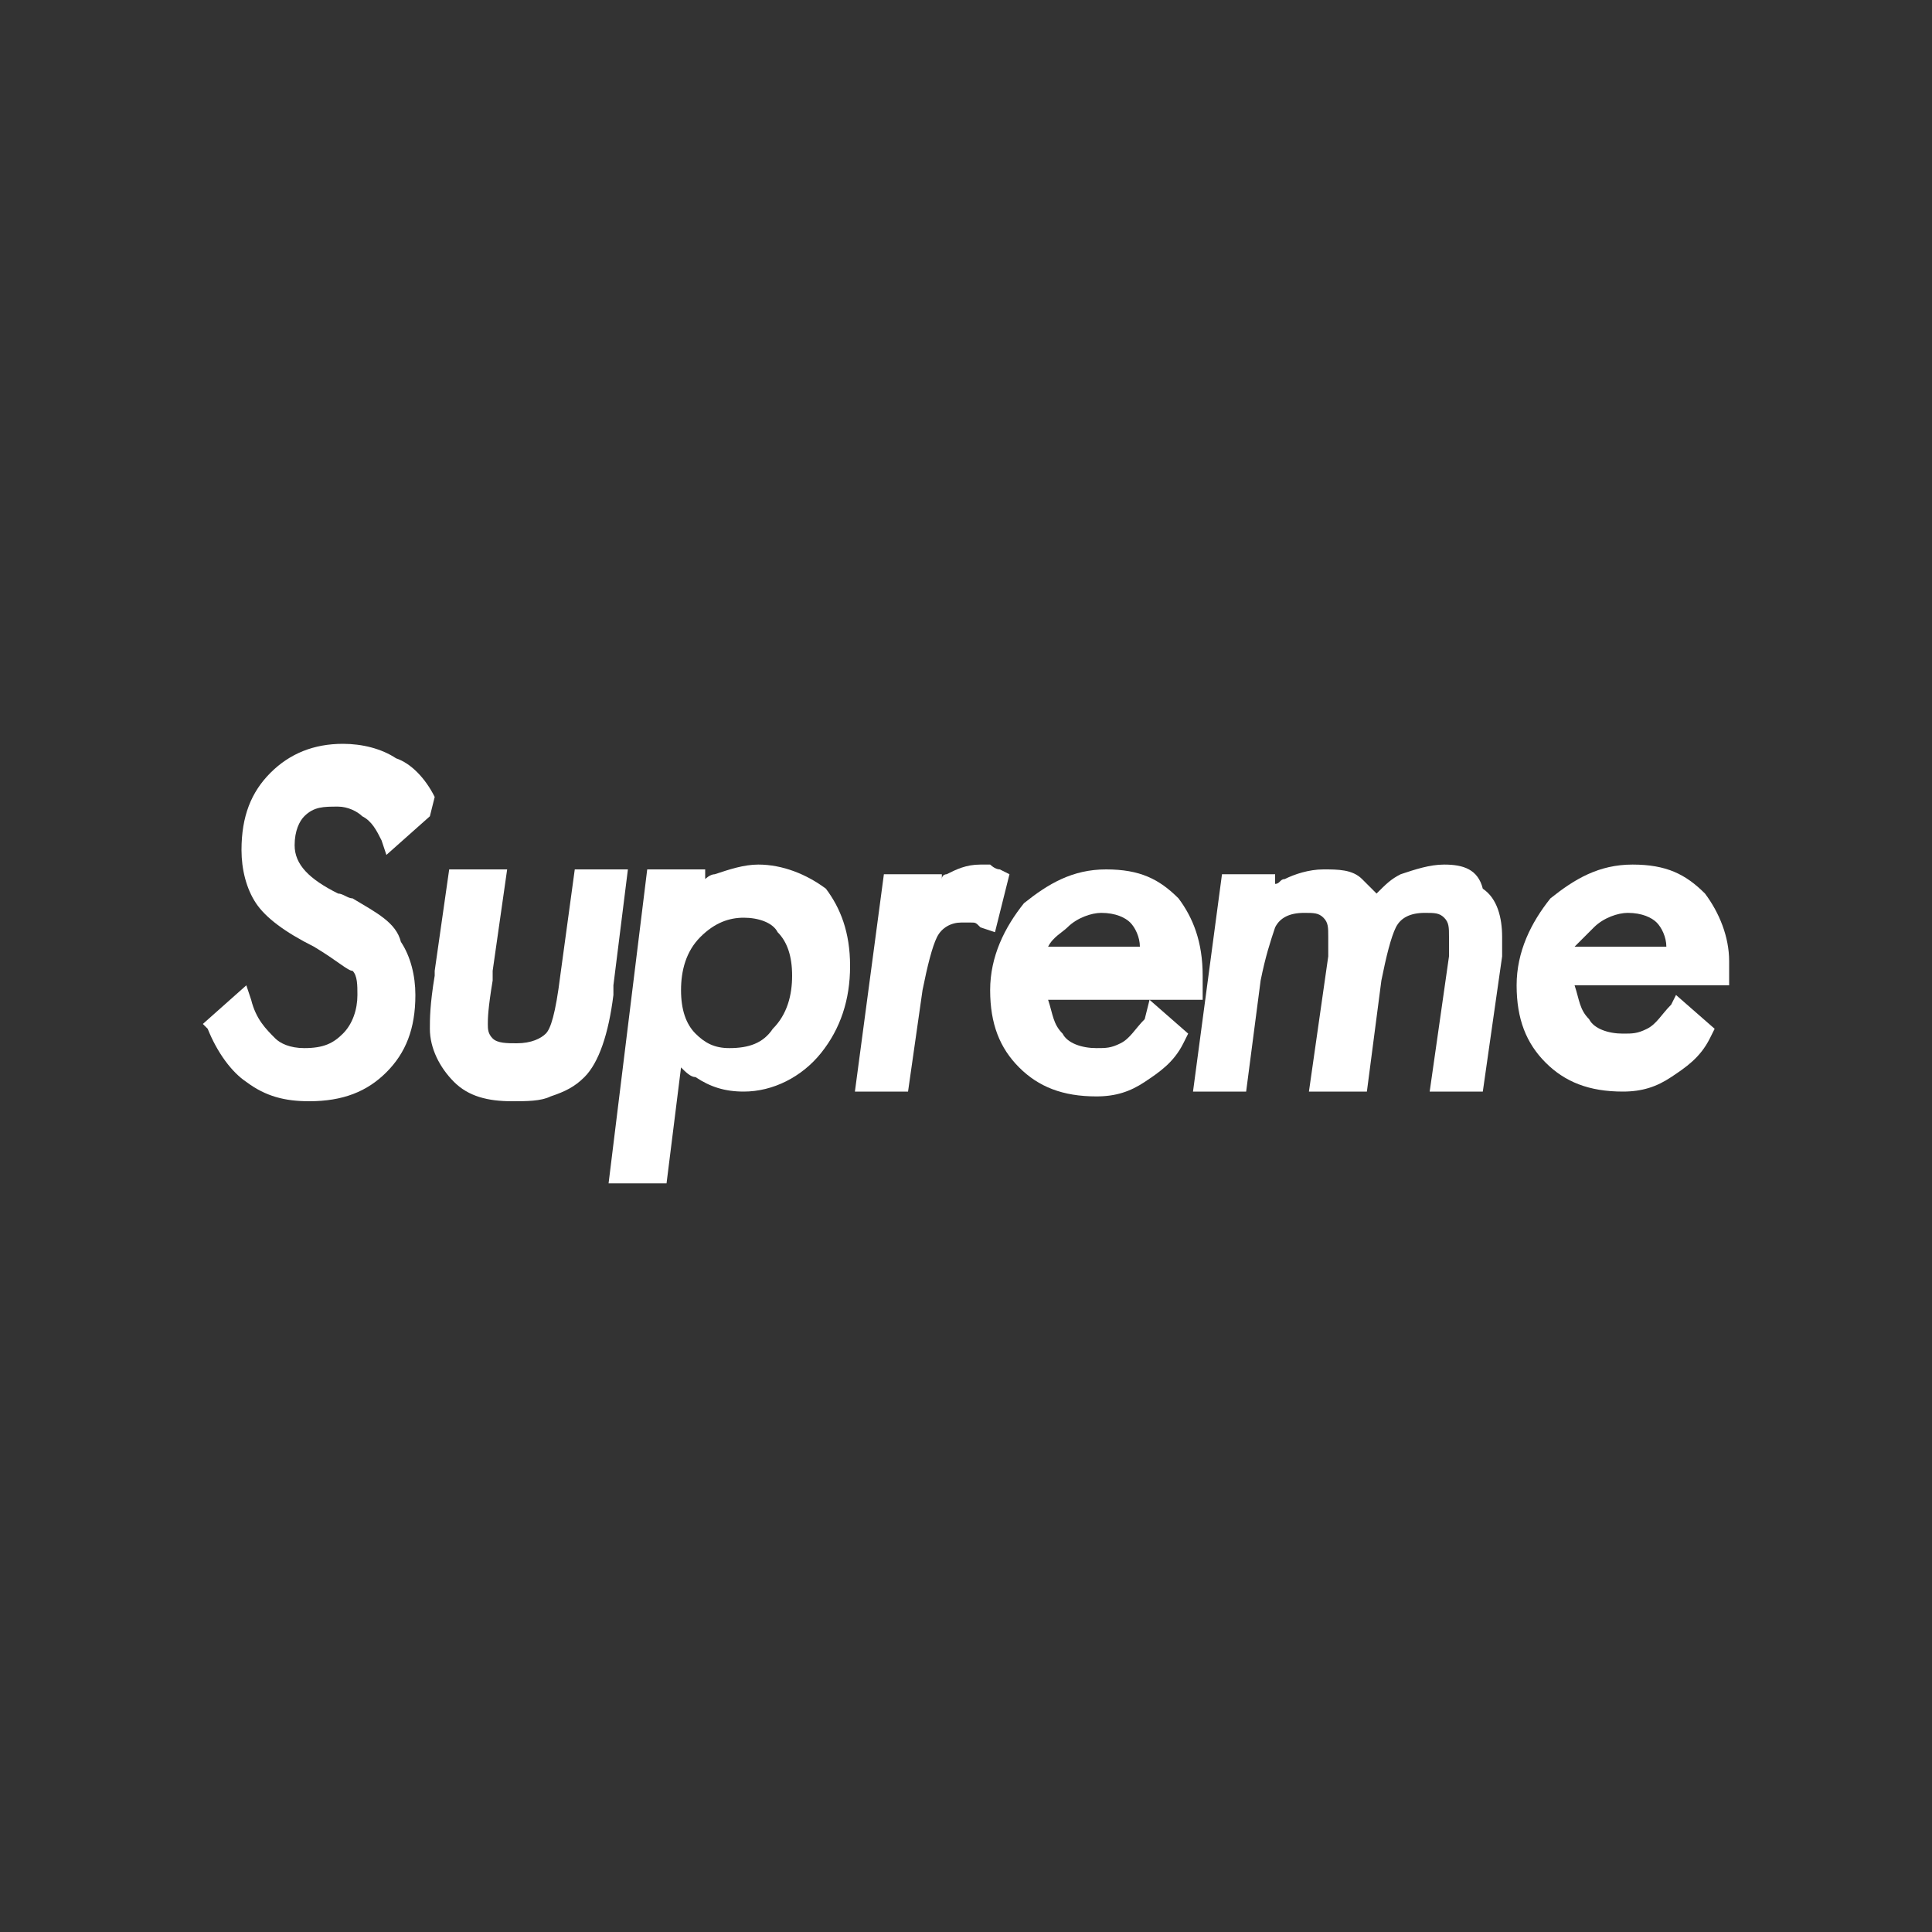
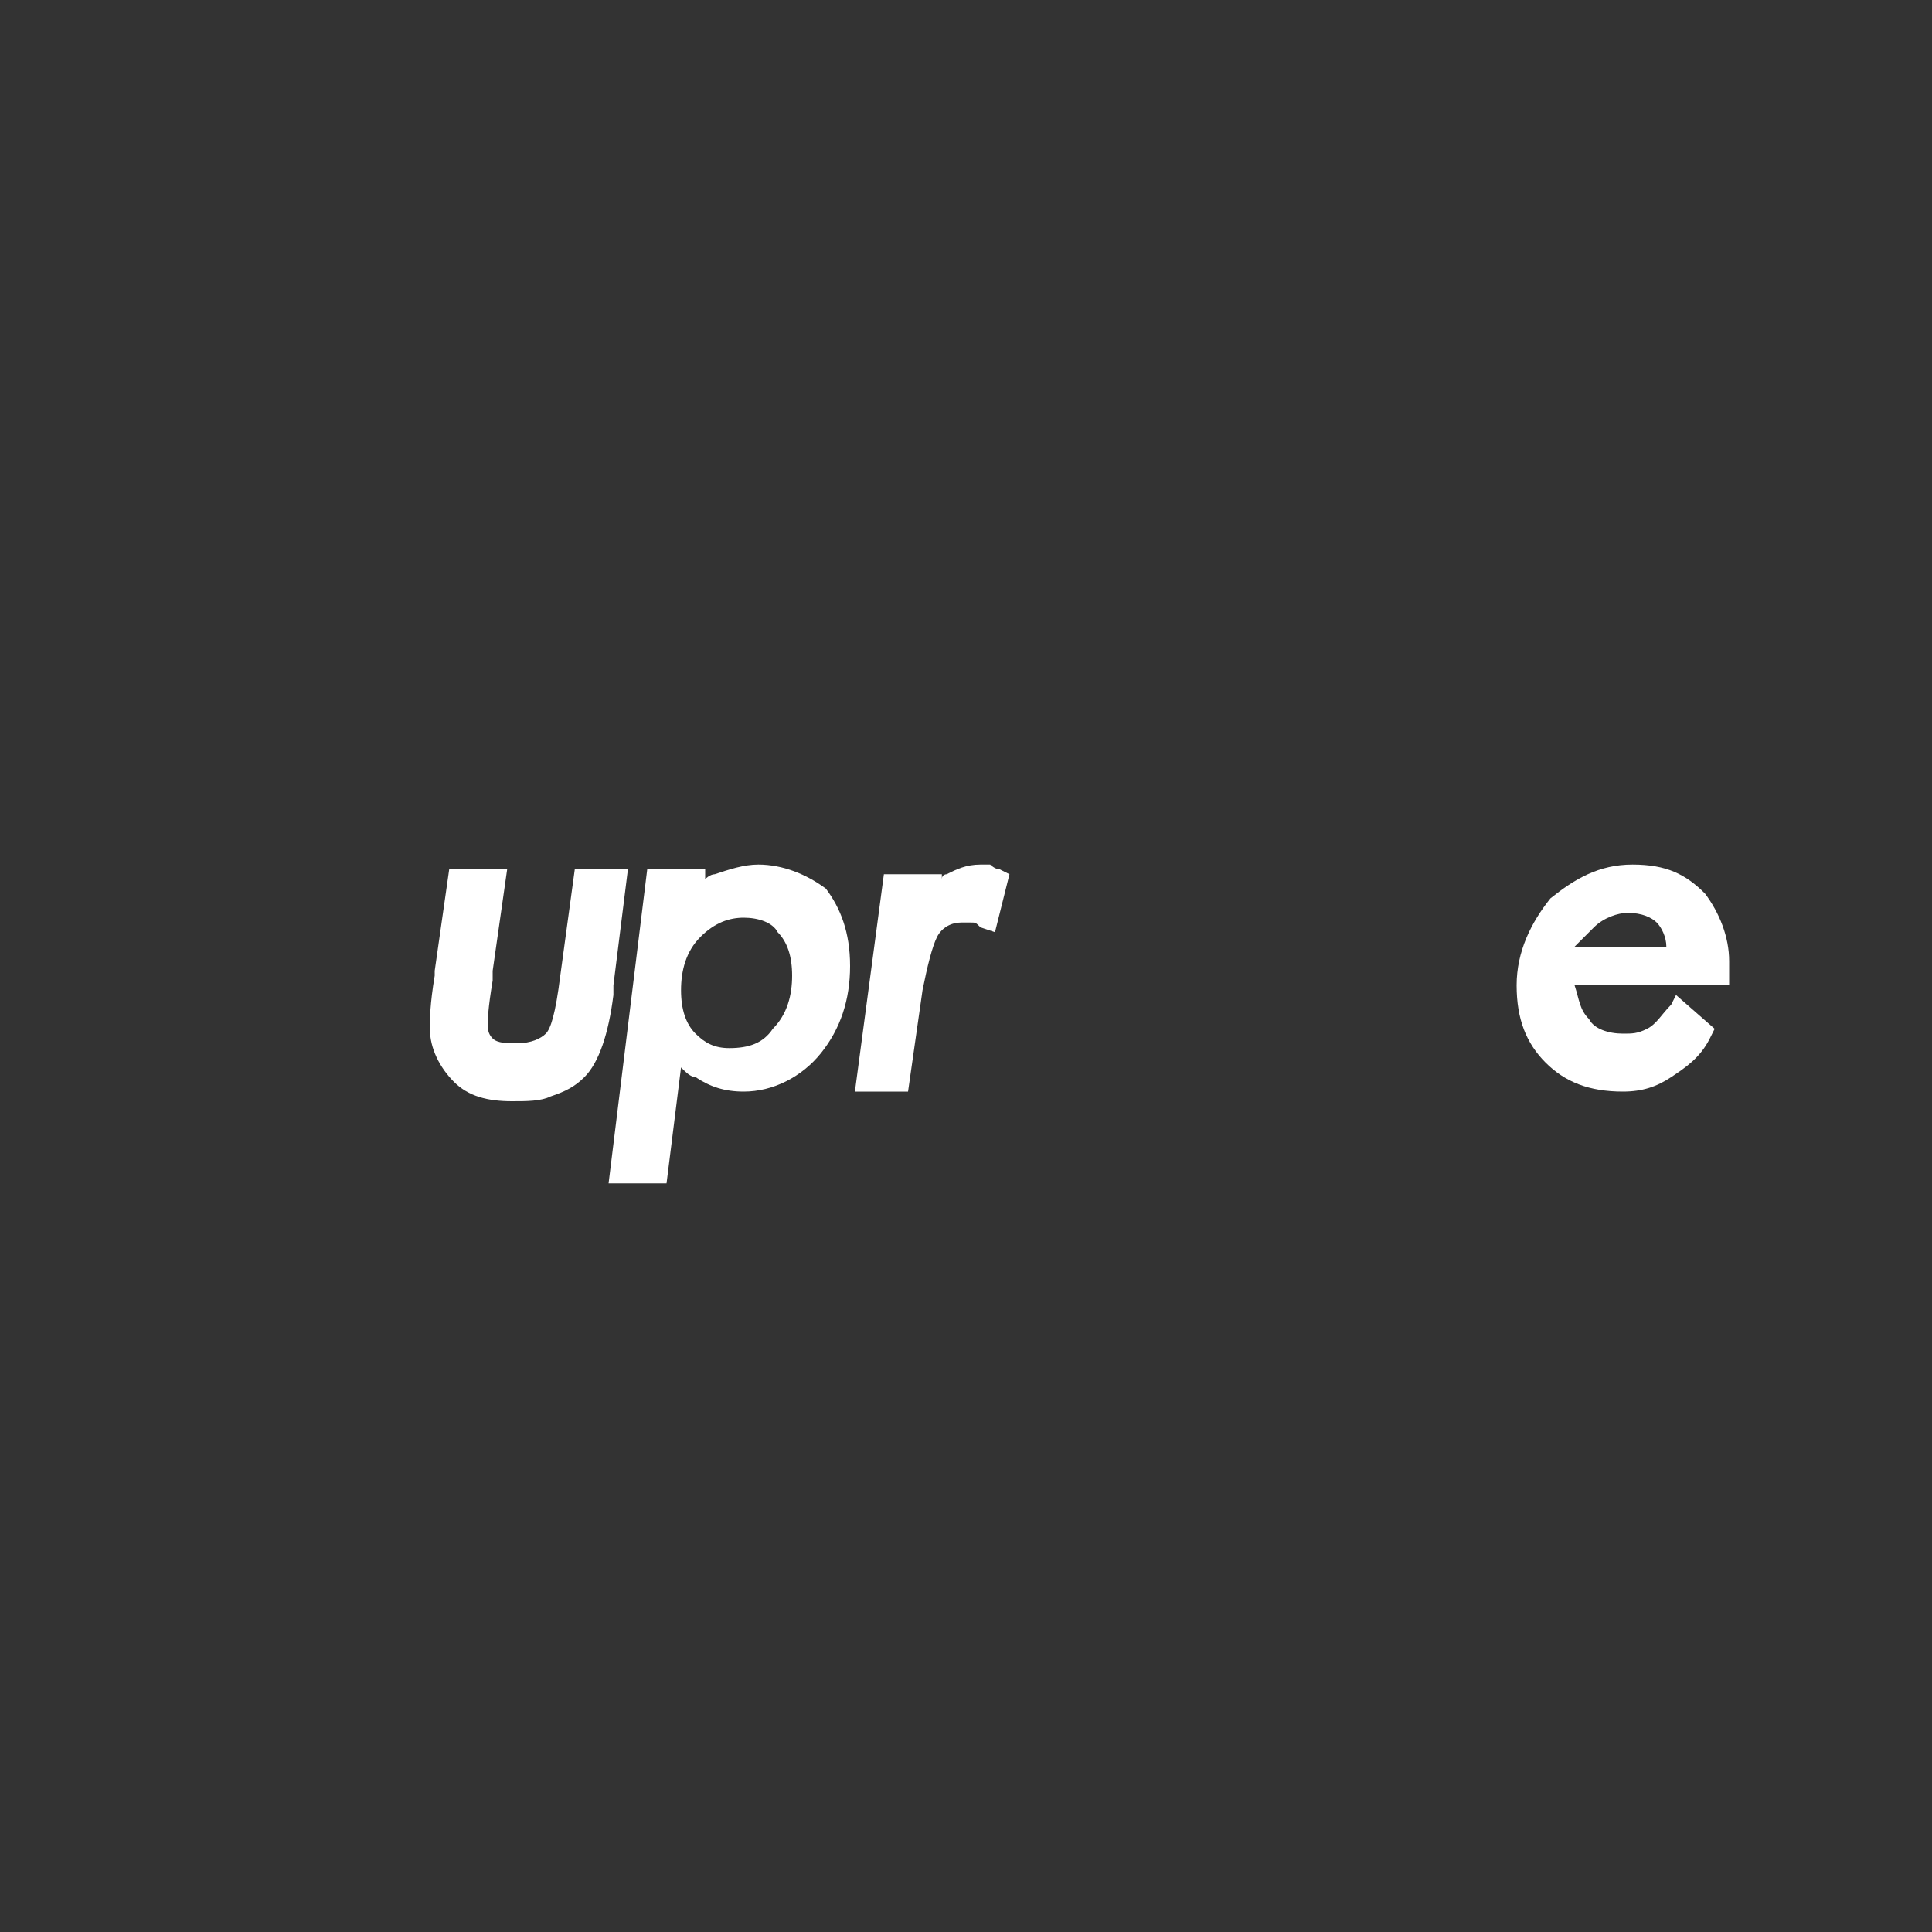
<svg xmlns="http://www.w3.org/2000/svg" version="1.1" id="Capa_1" x="0px" y="0px" viewBox="0 0 40 40" style="enable-background:new 0 0 40 40;" xml:space="preserve">
  <rect x="0" y="0" width="40" height="40" fill="#333333" stroke="none" />
  <style type="text/css">
	.st0{fill:#FFFFFF;}
</style>
  <g>
    <g>
      <g>
-         <path class="st0" d="M7.3,18.6L7.3,18.6c-0.1,0-0.2-0.1-0.3-0.1c-0.6-0.3-0.9-0.6-0.9-1c0-0.3,0.1-0.5,0.2-0.6     c0.2-0.2,0.4-0.2,0.7-0.2c0.2,0,0.4,0.1,0.5,0.2c0.2,0.1,0.3,0.3,0.4,0.5l0.1,0.3l0.9-0.8L9,16.5c-0.2-0.4-0.5-0.7-0.8-0.8     c-0.3-0.2-0.7-0.3-1.1-0.3c-0.6,0-1.1,0.2-1.5,0.6C5.2,16.4,5,16.9,5,17.6c0,0.4,0.1,0.8,0.3,1.1c0.2,0.3,0.6,0.6,1.2,0.9     c0.5,0.3,0.7,0.5,0.8,0.5c0.1,0.1,0.1,0.3,0.1,0.5c0,0.3-0.1,0.6-0.3,0.8c-0.2,0.2-0.4,0.3-0.8,0.3c-0.3,0-0.5-0.1-0.6-0.2     c-0.2-0.2-0.4-0.4-0.5-0.8l-0.1-0.3l-0.9,0.8l0.1,0.1c0.2,0.5,0.5,0.9,0.8,1.1c0.4,0.3,0.8,0.4,1.3,0.4c0.7,0,1.2-0.2,1.6-0.6     c0.4-0.4,0.6-0.9,0.6-1.6c0-0.4-0.1-0.8-0.3-1.1C8.2,19.1,7.8,18.9,7.3,18.6z" />
        <path class="st0" d="M12.7,20.4L13,18h-1.1l-0.3,2.2c-0.1,0.8-0.2,1.1-0.3,1.2c-0.1,0.1-0.3,0.2-0.6,0.2c-0.2,0-0.4,0-0.5-0.1     c-0.1-0.1-0.1-0.2-0.1-0.3c0-0.1,0-0.3,0.1-0.9c0-0.1,0-0.2,0-0.2l0.3-2.1H9.3L9,20.1l0,0.1c-0.1,0.6-0.1,0.9-0.1,1.1     c0,0.4,0.2,0.8,0.5,1.1c0.3,0.3,0.7,0.4,1.2,0.4c0.3,0,0.6,0,0.8-0.1c0.3-0.1,0.5-0.2,0.7-0.4c0.3-0.3,0.5-0.9,0.6-1.7     C12.7,20.5,12.7,20.4,12.7,20.4z" />
        <path class="st0" d="M15.7,17.9c-0.3,0-0.6,0.1-0.9,0.2c-0.1,0-0.2,0.1-0.2,0.1l0-0.2h-1.2l-0.8,6.5h1.2l0.3-2.4     c0.1,0.1,0.2,0.2,0.3,0.2c0.3,0.2,0.6,0.3,1,0.3c0.6,0,1.2-0.3,1.6-0.8c0.4-0.5,0.6-1.1,0.6-1.8c0-0.7-0.2-1.2-0.5-1.6     C16.7,18.1,16.2,17.9,15.7,17.9z M15.4,19c0.3,0,0.6,0.1,0.7,0.3c0.2,0.2,0.3,0.5,0.3,0.9c0,0.4-0.1,0.8-0.4,1.1     c-0.2,0.3-0.5,0.4-0.9,0.4c-0.3,0-0.5-0.1-0.7-0.3c-0.2-0.2-0.3-0.5-0.3-0.9c0-0.4,0.1-0.8,0.4-1.1C14.8,19.1,15.1,19,15.4,19z" />
        <path class="st0" d="M20.9,18.1L20.7,18c-0.1,0-0.2-0.1-0.2-0.1c-0.1,0-0.2,0-0.2,0c-0.3,0-0.5,0.1-0.7,0.2c0,0-0.1,0-0.1,0.1     l0-0.1h-1.2l-0.6,4.5h1.1l0.3-2.1c0.1-0.5,0.2-0.9,0.3-1.1c0.1-0.2,0.3-0.3,0.5-0.3c0.1,0,0.1,0,0.2,0c0.1,0,0.1,0,0.2,0.1     l0.3,0.1L20.9,18.1z" />
-         <path class="st0" d="M23.7,21.1c-0.2,0.2-0.3,0.4-0.5,0.5c-0.2,0.1-0.3,0.1-0.5,0.1c-0.3,0-0.6-0.1-0.7-0.3     c-0.2-0.2-0.2-0.4-0.3-0.7l3.2,0l0-0.2c0,0,0-0.1,0-0.1c0,0,0-0.1,0-0.2c0-0.7-0.2-1.2-0.5-1.6c-0.4-0.4-0.8-0.6-1.5-0.6     c-0.7,0-1.2,0.3-1.7,0.7c-0.4,0.5-0.7,1.1-0.7,1.8c0,0.7,0.2,1.2,0.6,1.6c0.4,0.4,0.9,0.6,1.6,0.6c0.4,0,0.7-0.1,1-0.3     c0.3-0.2,0.6-0.4,0.8-0.8l0.1-0.2l-0.8-0.7L23.7,21.1z M22.1,19.2c0.2-0.2,0.5-0.3,0.7-0.3c0.3,0,0.5,0.1,0.6,0.2     c0.1,0.1,0.2,0.3,0.2,0.5h-1.9C21.8,19.4,22,19.3,22.1,19.2z" />
-         <path class="st0" d="M29.9,17.9c-0.3,0-0.6,0.1-0.9,0.2c-0.2,0.1-0.3,0.2-0.5,0.4c-0.1-0.1-0.2-0.2-0.3-0.3     c-0.2-0.2-0.5-0.2-0.8-0.2c-0.3,0-0.6,0.1-0.8,0.2c-0.1,0-0.1,0.1-0.2,0.1l0-0.2h-1.1l-0.6,4.5h1.1l0.3-2.3     c0.1-0.5,0.2-0.8,0.3-1.1c0.1-0.2,0.3-0.3,0.6-0.3c0.2,0,0.3,0,0.4,0.1c0.1,0.1,0.1,0.2,0.1,0.4c0,0.1,0,0.1,0,0.2     c0,0.1,0,0.1,0,0.2l-0.4,2.8h1.2l0.3-2.3c0.1-0.5,0.2-0.9,0.3-1.1c0.1-0.2,0.3-0.3,0.6-0.3c0.2,0,0.3,0,0.4,0.1     c0.1,0.1,0.1,0.2,0.1,0.4c0,0.1,0,0.1,0,0.2c0,0.1,0,0.1,0,0.2l-0.4,2.8h1.1l0.4-2.8l0,0c0,0,0,0,0,0l0,0c0-0.2,0-0.3,0-0.4     c0-0.4-0.1-0.8-0.4-1C30.6,18,30.3,17.9,29.9,17.9z" />
-         <path class="st0" d="M35.3,18.5c-0.4-0.4-0.8-0.6-1.5-0.6c-0.7,0-1.2,0.3-1.7,0.7c-0.4,0.5-0.7,1.1-0.7,1.8     c0,0.7,0.2,1.2,0.6,1.6c0.4,0.4,0.9,0.6,1.6,0.6c0.4,0,0.7-0.1,1-0.3c0.3-0.2,0.6-0.4,0.8-0.8l0.1-0.2l-0.8-0.7l-0.1,0.2     c-0.2,0.2-0.3,0.4-0.5,0.5c-0.2,0.1-0.3,0.1-0.5,0.1c-0.3,0-0.6-0.1-0.7-0.3c-0.2-0.2-0.2-0.4-0.3-0.7l3.2,0l0-0.2     c0,0,0-0.1,0-0.1c0,0,0-0.1,0-0.2C35.8,19.4,35.6,18.9,35.3,18.5z M33,19.2c0.2-0.2,0.5-0.3,0.7-0.3c0.3,0,0.5,0.1,0.6,0.2     c0.1,0.1,0.2,0.3,0.2,0.5h-1.9C32.8,19.4,32.9,19.3,33,19.2z" />
+         <path class="st0" d="M35.3,18.5c-0.4-0.4-0.8-0.6-1.5-0.6c-0.7,0-1.2,0.3-1.7,0.7c-0.4,0.5-0.7,1.1-0.7,1.8     c0,0.7,0.2,1.2,0.6,1.6c0.4,0.4,0.9,0.6,1.6,0.6c0.4,0,0.7-0.1,1-0.3c0.3-0.2,0.6-0.4,0.8-0.8l0.1-0.2l-0.8-0.7l-0.1,0.2     c-0.2,0.2-0.3,0.4-0.5,0.5c-0.2,0.1-0.3,0.1-0.5,0.1c-0.3,0-0.6-0.1-0.7-0.3c-0.2-0.2-0.2-0.4-0.3-0.7l3.2,0l0-0.2     c0,0,0-0.1,0-0.1c0,0,0-0.1,0-0.2C35.8,19.4,35.6,18.9,35.3,18.5z M33,19.2c0.2-0.2,0.5-0.3,0.7-0.3c0.3,0,0.5,0.1,0.6,0.2     c0.1,0.1,0.2,0.3,0.2,0.5h-1.9z" />
      </g>
    </g>
  </g>
</svg>